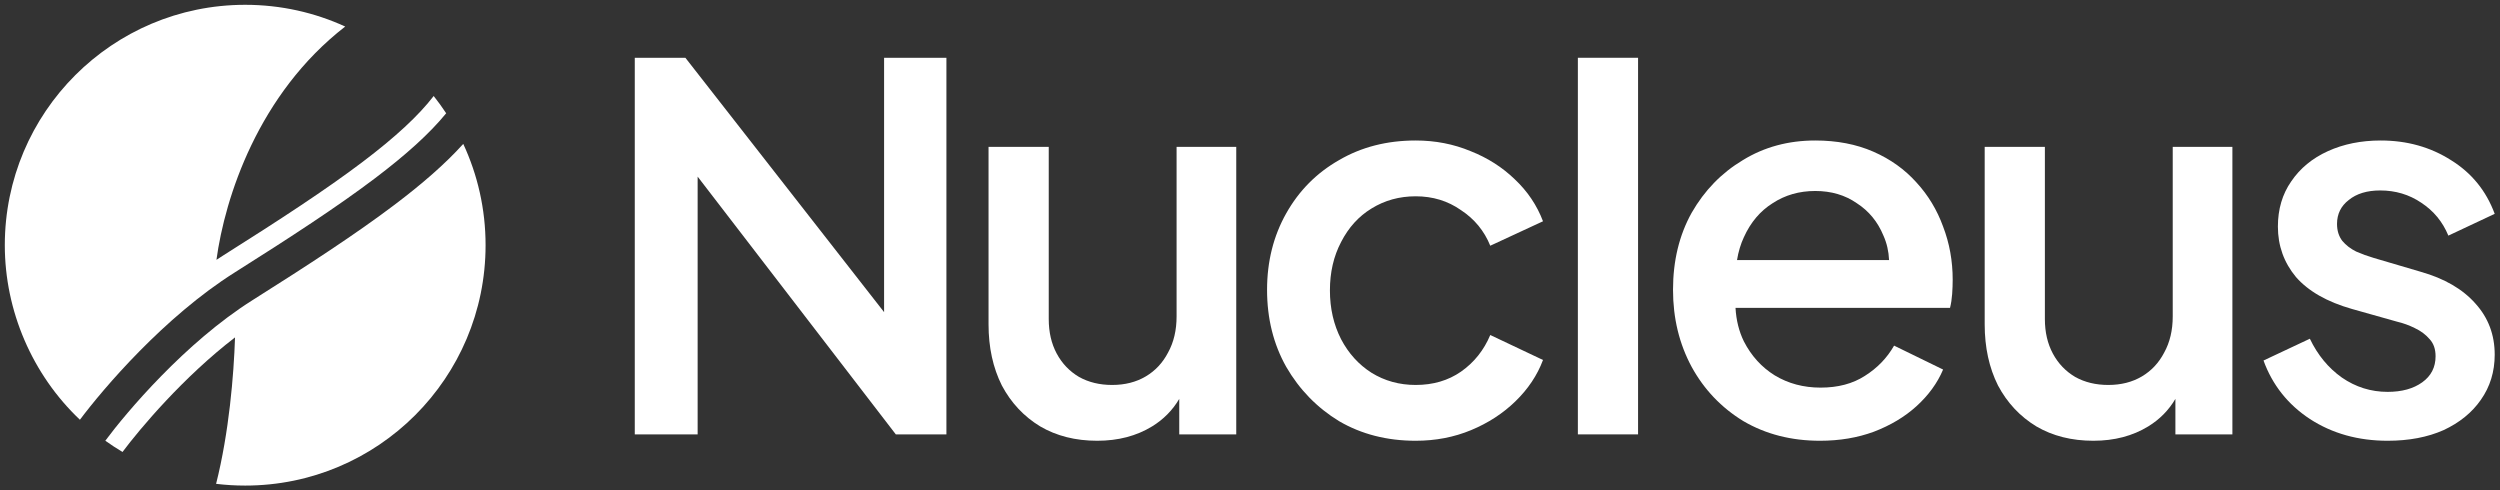
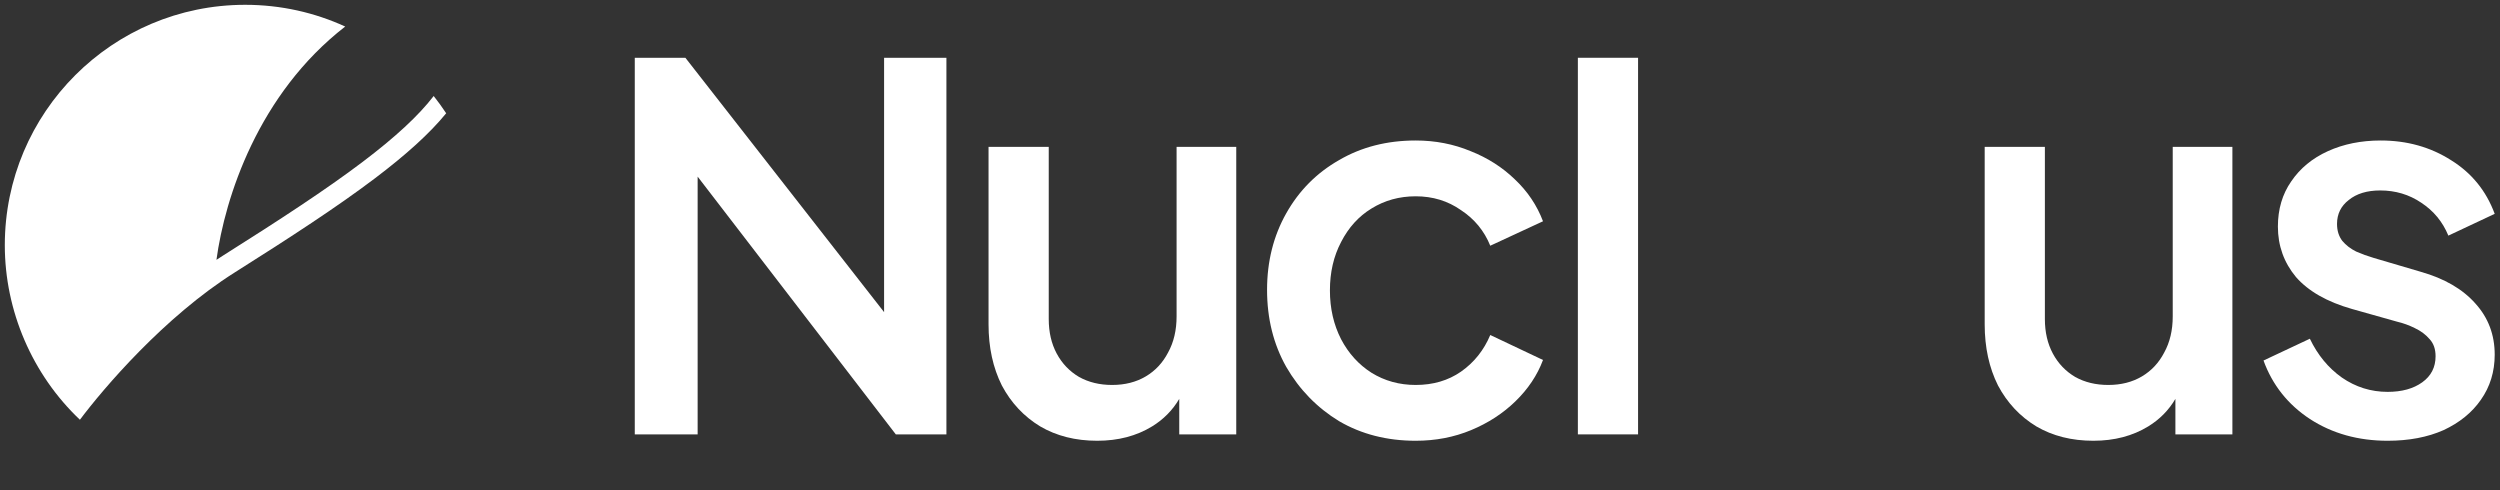
<svg xmlns="http://www.w3.org/2000/svg" width="520" height="102" viewBox="0 0 520 102" fill="none">
  <rect x="0" y="0" width="520" height="102" fill="#333333" stroke="none" />
  <path d="M1 51C1 64.655 6.71 77.919 16.623 87.308C21.494 80.809 34.144 65.924 48.829 56.666C60.469 49.327 70.206 42.973 77.956 37.113C84.409 32.234 89.339 27.803 92.805 23.562C91.992 22.325 91.125 21.126 90.208 19.969C87.056 24.07 82.215 28.542 75.382 33.709C67.79 39.449 58.19 45.719 46.553 53.055C46.039 53.379 45.528 53.709 45.02 54.045C46.79 41.074 53.701 19.546 71.804 5.52C65.469 2.618 58.424 1 51 1C23.386 1 1 23.386 1 51Z" fill="white" />
-   <path d="M51 101C48.951 101 46.931 100.877 44.947 100.637C47.642 89.969 48.635 77.963 48.885 70.182C38.156 78.411 29.119 89.149 25.486 94.009C24.248 93.273 23.073 92.506 21.907 91.669C26.258 85.804 38.513 71.266 52.481 62.46C64.128 55.117 74.083 48.629 82.087 42.577C87.776 38.275 92.587 34.115 96.358 29.932C99.337 36.335 101 43.473 101 51C101 78.614 78.614 101 51 101Z" fill="white" />
  <path d="M132.034 90.351V12.017H142.56L183.89 64.921V12.017H196.854V90.351H186.327L145.109 36.739V90.351H132.034Z" fill="white" />
  <path d="M294.463 91.678C288.48 91.678 283.161 90.314 278.507 87.588C273.928 84.788 270.271 81.029 267.538 76.313C264.879 71.597 263.549 66.254 263.549 60.285C263.549 54.389 264.879 49.084 267.538 44.367C270.197 39.651 273.854 35.966 278.507 33.313C283.161 30.587 288.48 29.223 294.463 29.223C298.526 29.223 302.33 29.96 305.876 31.434C309.421 32.834 312.487 34.787 315.072 37.293C317.732 39.798 319.689 42.709 320.945 46.025L309.975 51.11C308.72 48.015 306.688 45.546 303.881 43.704C301.148 41.788 298.009 40.83 294.463 40.83C291.065 40.83 288 41.678 285.266 43.372C282.607 44.994 280.502 47.315 278.951 50.336C277.399 53.284 276.624 56.637 276.624 60.395C276.624 64.154 277.399 67.543 278.951 70.565C280.502 73.513 282.607 75.834 285.266 77.529C288 79.224 291.065 80.071 294.463 80.071C298.083 80.071 301.222 79.15 303.881 77.308C306.614 75.392 308.646 72.849 309.975 69.681L320.945 74.876C319.763 78.045 317.842 80.919 315.183 83.498C312.598 86.004 309.532 87.993 305.987 89.467C302.441 90.941 298.6 91.678 294.463 91.678Z" fill="white" />
  <path d="M328.196 90.351V12.017H340.717V90.351H328.196Z" fill="white" />
  <path d="M435.419 91.678C430.913 91.678 426.961 90.683 423.563 88.693C420.165 86.63 417.506 83.793 415.585 80.182C413.739 76.497 412.815 72.26 412.815 67.47V30.55H425.336V66.365C425.336 69.091 425.89 71.486 426.998 73.549C428.106 75.613 429.657 77.234 431.652 78.413C433.646 79.519 435.936 80.071 438.521 80.071C441.181 80.071 443.508 79.482 445.502 78.303C447.496 77.124 449.048 75.466 450.156 73.328C451.338 71.191 451.928 68.686 451.928 65.812V30.55H464.338V90.351H452.483V82.966C451.093 85.328 449.209 87.238 446.832 88.693C443.581 90.683 439.777 91.678 435.419 91.678Z" fill="white" />
  <path d="M496.627 91.678C490.496 91.678 485.104 90.167 480.45 87.146C475.87 84.124 472.657 80.071 470.81 74.987L480.45 70.454C482.075 73.844 484.291 76.534 487.098 78.524C489.979 80.513 493.155 81.508 496.627 81.508C499.582 81.508 501.983 80.845 503.829 79.519C505.676 78.192 506.599 76.387 506.599 74.102C506.599 72.628 506.193 71.449 505.38 70.565C504.568 69.607 503.534 68.833 502.278 68.244C501.096 67.654 499.877 67.212 498.621 66.917L489.203 64.264C484.032 62.79 480.154 60.58 477.569 57.632C475.057 54.611 473.802 51.11 473.802 47.131C473.802 43.52 474.725 40.388 476.572 37.735C478.418 35.008 480.967 32.908 484.217 31.434C487.467 29.96 491.124 29.223 495.187 29.223C500.653 29.223 505.528 30.587 509.812 33.313C514.097 35.966 517.126 39.688 518.898 44.478L509.259 49.01C508.077 46.136 506.193 43.851 503.608 42.157C501.096 40.462 498.252 39.614 495.076 39.614C492.343 39.614 490.164 40.277 488.538 41.604C486.913 42.856 486.101 44.515 486.101 46.578C486.101 47.978 486.47 49.157 487.209 50.115C487.947 51 488.908 51.736 490.09 52.326C491.272 52.842 492.49 53.284 493.746 53.653L503.497 56.526C508.446 57.927 512.25 60.138 514.909 63.159C517.569 66.106 518.898 69.644 518.898 73.771C518.898 77.308 517.938 80.44 516.017 83.166C514.171 85.819 511.585 87.919 508.261 89.467C504.937 90.941 501.059 91.678 496.627 91.678Z" fill="white" />
  <path d="M228.221 91.678C223.715 91.678 219.763 90.683 216.365 88.693C212.967 86.63 210.308 83.793 208.387 80.182C206.54 76.497 205.617 72.26 205.617 67.47V30.55H218.138V66.365C218.138 69.091 218.692 71.486 219.8 73.549C220.908 75.613 222.459 77.234 224.454 78.413C226.448 79.519 228.738 80.071 231.323 80.071C233.983 80.071 236.309 79.482 238.304 78.303C240.298 77.124 241.85 75.466 242.958 73.328C244.14 71.191 244.73 68.686 244.73 65.812V30.55H257.14V90.351H245.285V82.966C243.895 85.328 242.011 87.238 239.634 88.693C236.383 90.683 232.579 91.678 228.221 91.678Z" fill="white" />
-   <path fill-rule="evenodd" clip-rule="evenodd" d="M378.569 91.678C372.586 91.678 367.268 90.314 362.614 87.588C358.034 84.788 354.451 81.029 351.866 76.313C349.281 71.523 347.988 66.18 347.988 60.285C347.988 54.242 349.281 48.899 351.866 44.257C354.525 39.614 358.071 35.966 362.503 33.313C366.935 30.587 371.958 29.223 377.572 29.223C382.078 29.223 386.104 29.997 389.65 31.545C393.195 33.092 396.187 35.229 398.625 37.956C401.062 40.609 402.909 43.667 404.165 47.131C405.494 50.594 406.159 54.279 406.159 58.185C406.159 59.143 406.122 60.137 406.048 61.169C405.975 62.201 405.827 63.159 405.605 64.043H360.987C361.13 66.608 361.709 68.93 362.725 71.007C364.276 74.028 366.418 76.387 369.151 78.082C371.958 79.776 375.134 80.624 378.68 80.624C382.3 80.624 385.365 79.813 387.877 78.192C390.462 76.571 392.494 74.471 393.971 71.891L404.165 76.866C402.983 79.666 401.136 82.208 398.625 84.493C396.187 86.704 393.232 88.472 389.76 89.799C386.363 91.052 382.632 91.678 378.569 91.678ZM391.755 49.01C390.573 46.136 388.727 43.888 386.215 42.267C383.777 40.572 380.896 39.725 377.572 39.725C374.248 39.725 371.294 40.572 368.708 42.267C366.123 43.888 364.128 46.246 362.725 49.342C362.058 50.776 361.583 52.361 361.3 54.095H392.927C392.849 52.273 392.458 50.578 391.755 49.01Z" fill="white" />
</svg>